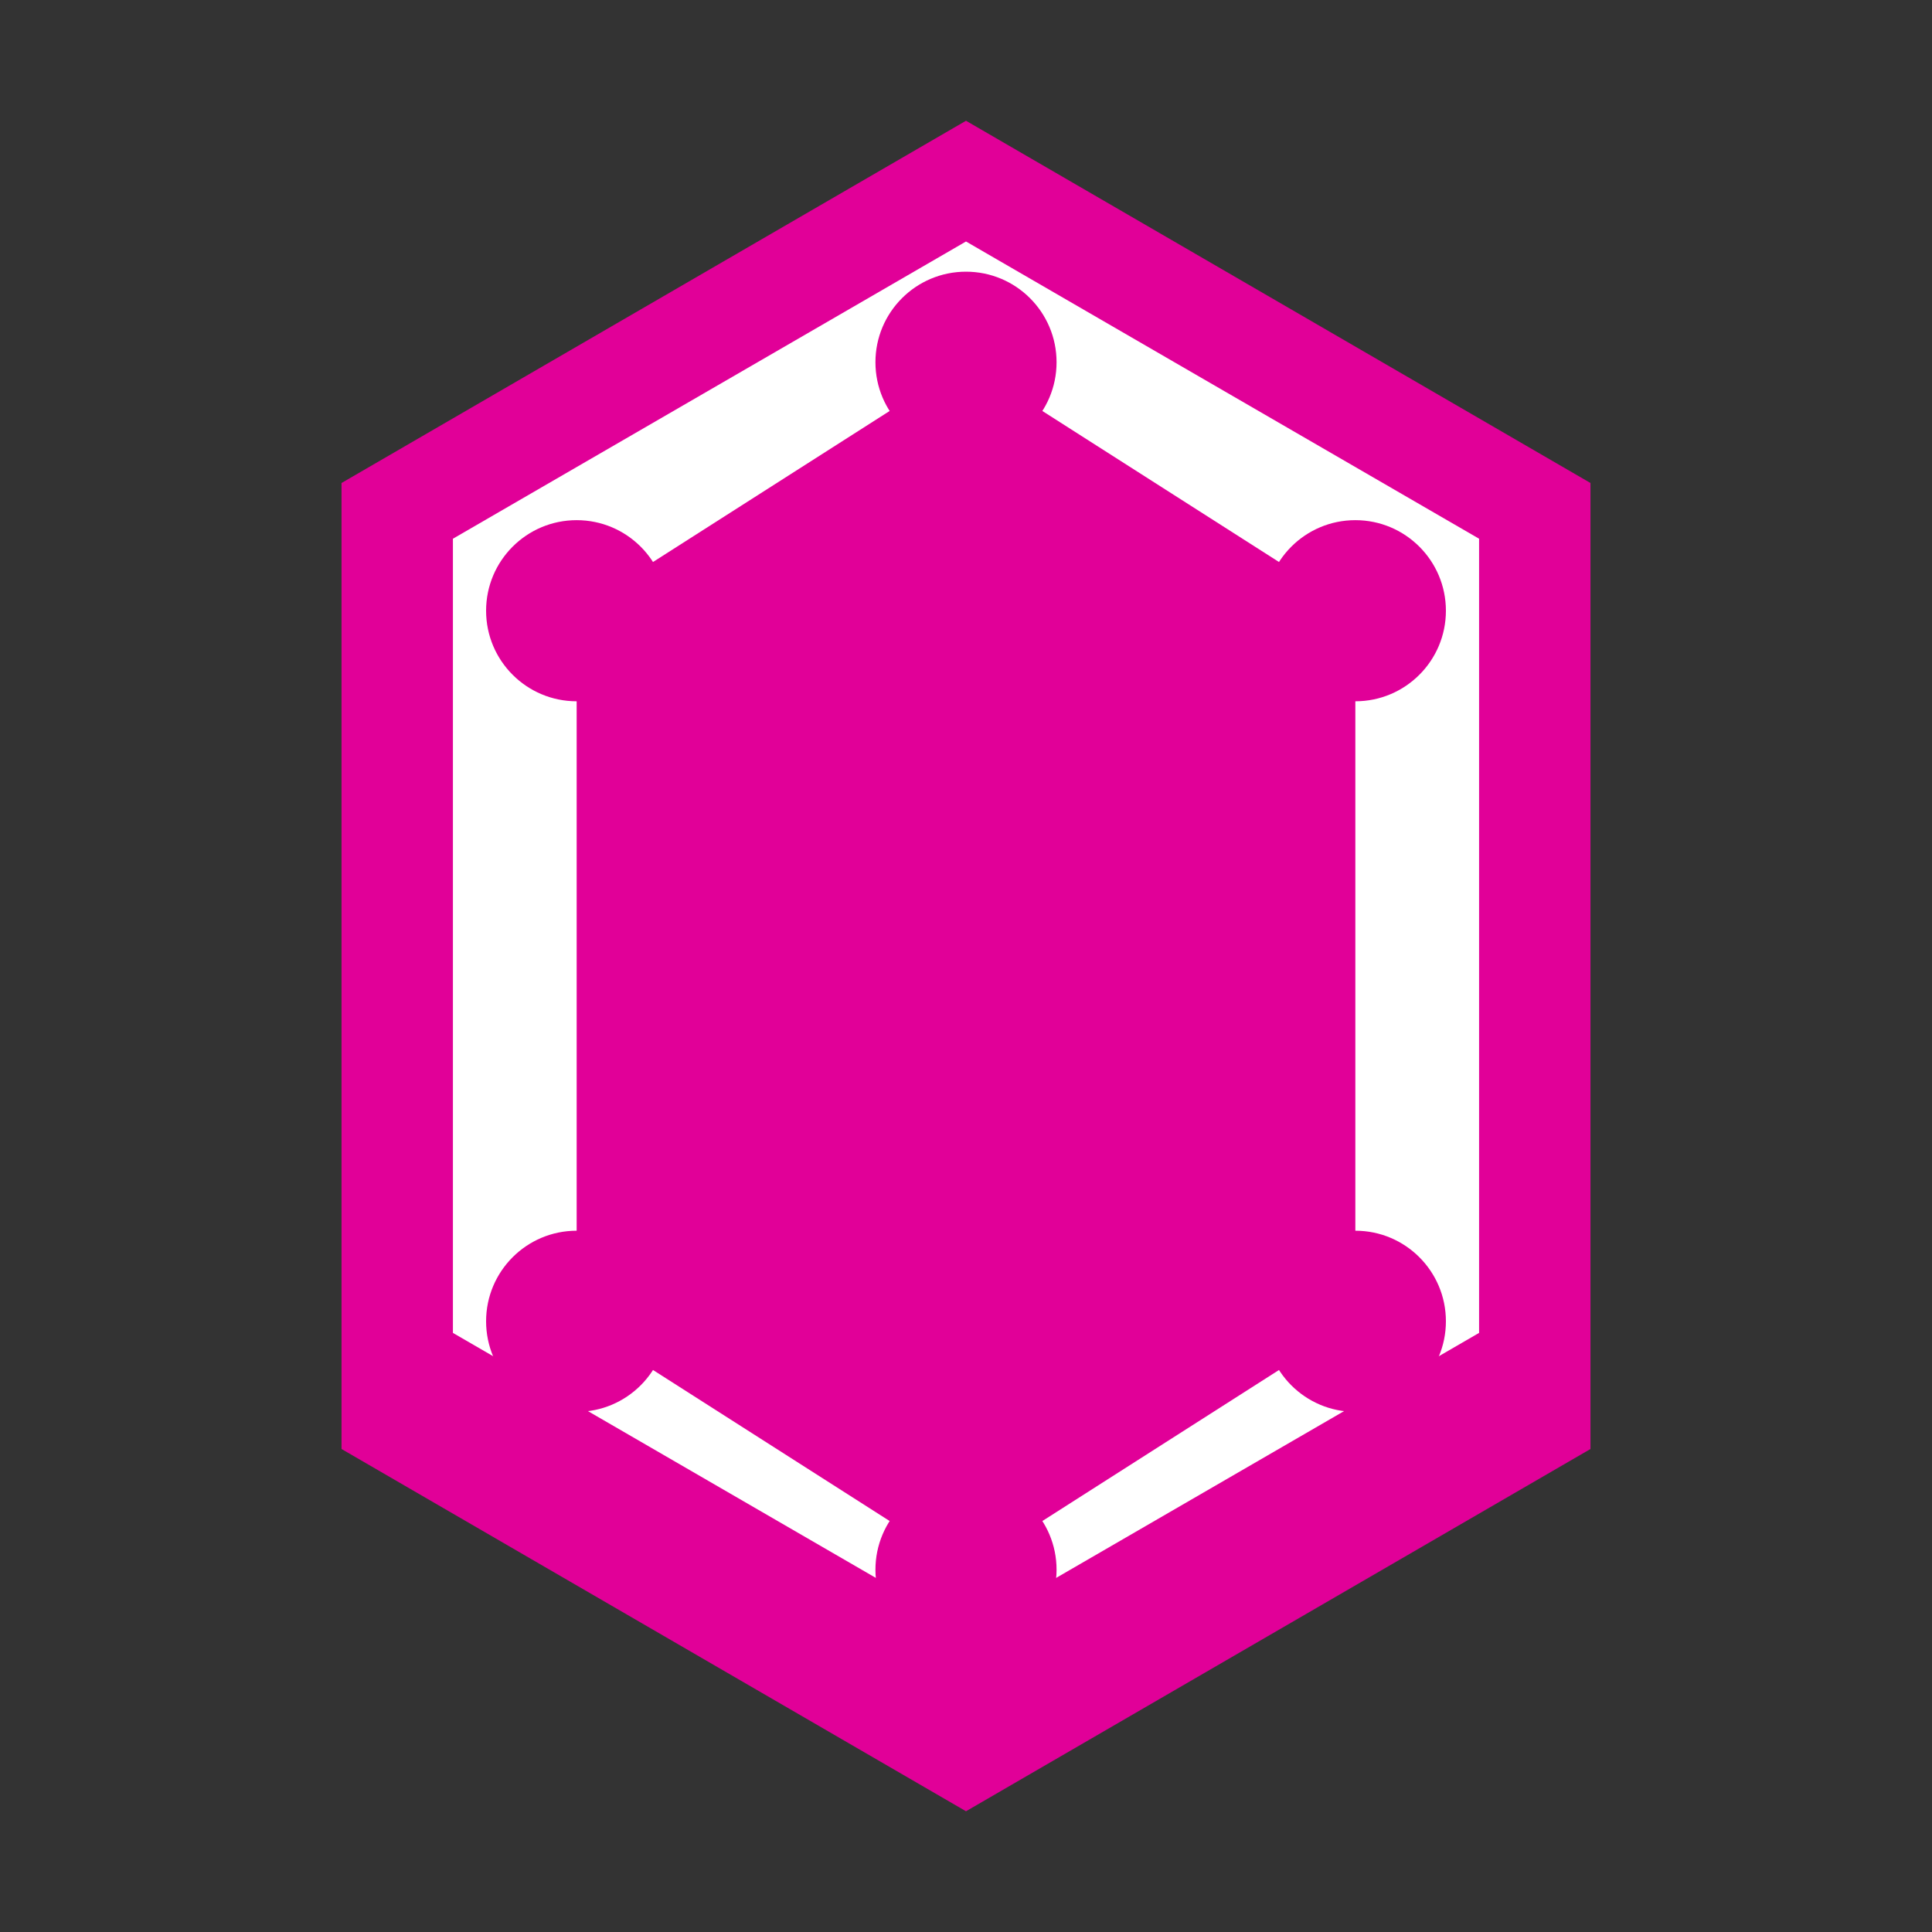
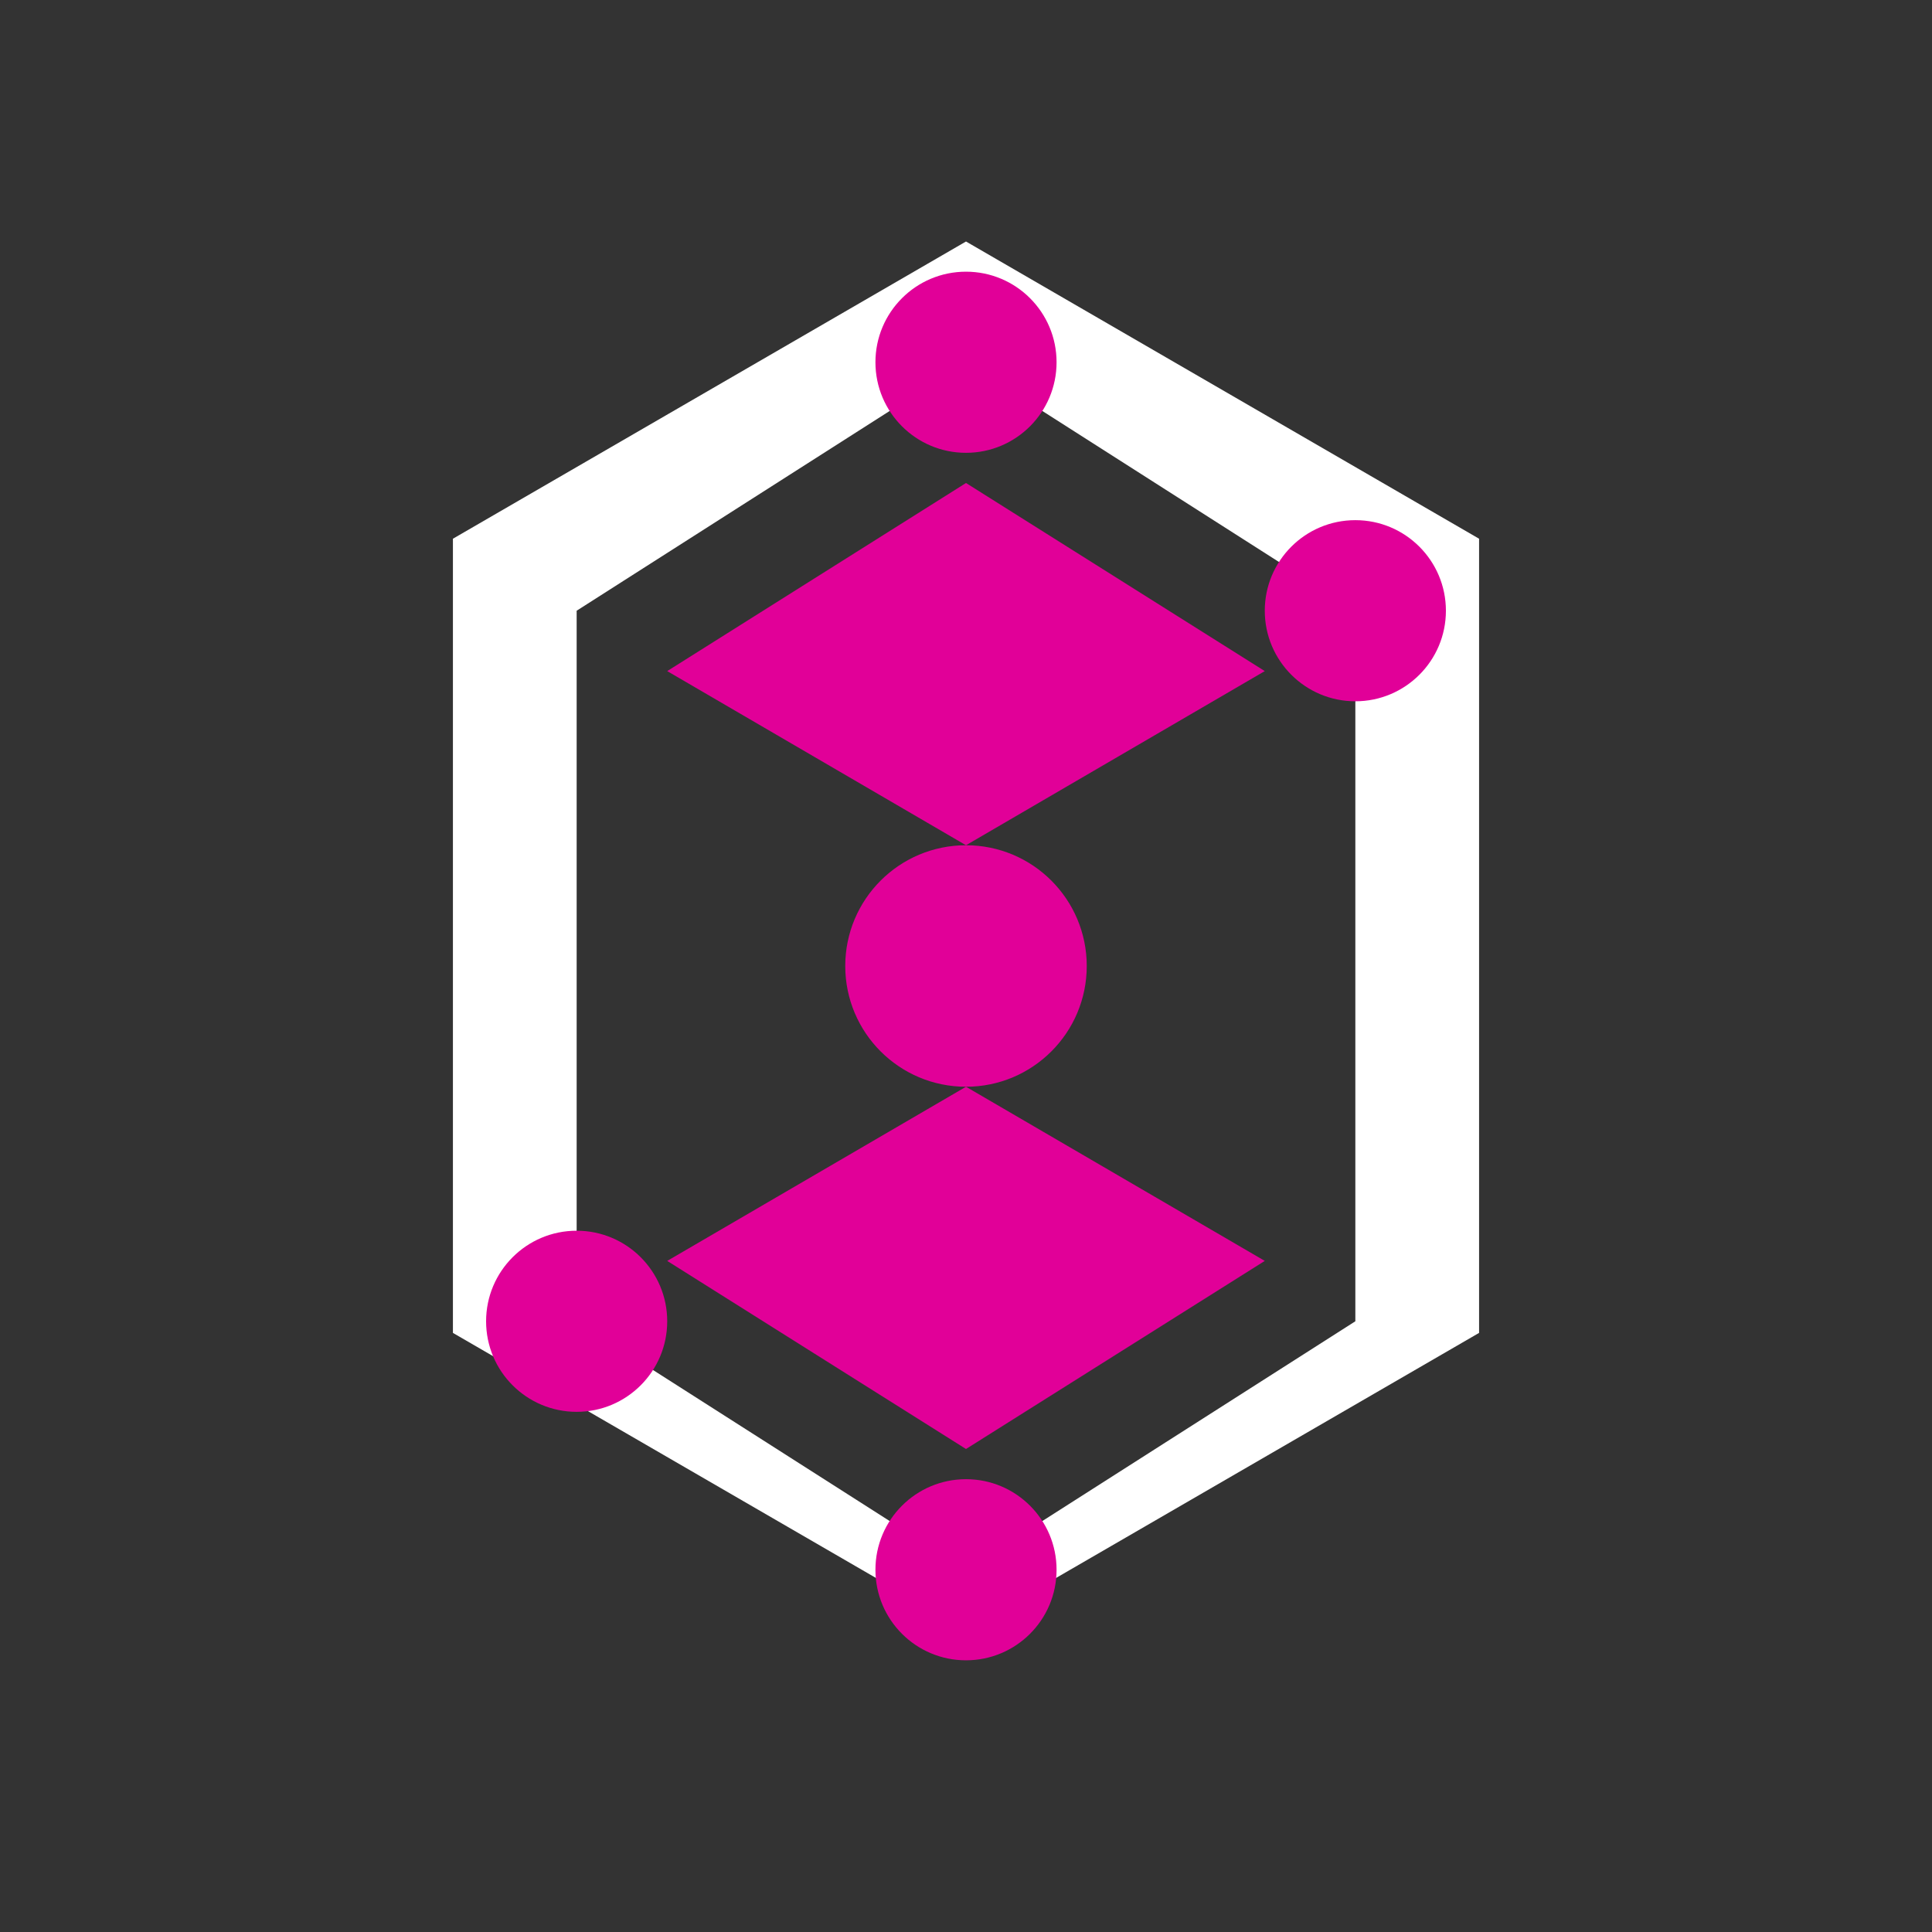
<svg xmlns="http://www.w3.org/2000/svg" viewBox="0 0 128 128">
  <rect x="0" y="0" width="128" height="128" fill="#333333" stroke="none" />
  <defs>
    <linearGradient id="graphql-gradient" x1="0%" y1="0%" x2="100%" y2="100%">
      <stop offset="0%" style="stop-color:#E10098" />
      <stop offset="100%" style="stop-color:#E10098" />
    </linearGradient>
  </defs>
-   <path fill="url(#graphql-gradient)" d="M64 8L22.627 32v64L64 120l41.373-24V32L64 8z" />
  <path fill="white" d="M64 16l33.993 19.692v52.616L64 108l-33.993-19.692V35.692L64 16zm0 8L38.205 40.462v47.076L64 104l25.795-16.462V40.462L64 24z" />
  <circle cx="64" cy="64" r="8" fill="url(#graphql-gradient)" />
-   <circle cx="38.205" cy="40.462" r="6" fill="url(#graphql-gradient)" />
  <circle cx="89.795" cy="40.462" r="6" fill="url(#graphql-gradient)" />
  <circle cx="38.205" cy="87.538" r="6" fill="url(#graphql-gradient)" />
-   <circle cx="89.795" cy="87.538" r="6" fill="url(#graphql-gradient)" />
  <circle cx="64" cy="24" r="6" fill="url(#graphql-gradient)" />
  <circle cx="64" cy="104" r="6" fill="url(#graphql-gradient)" />
  <path fill="url(#graphql-gradient)" d="M64 32L83.795 44.462L64 56L44.205 44.462L64 32z" />
  <path fill="url(#graphql-gradient)" d="M64 72L83.795 83.538L64 96L44.205 83.538L64 72z" />
</svg>